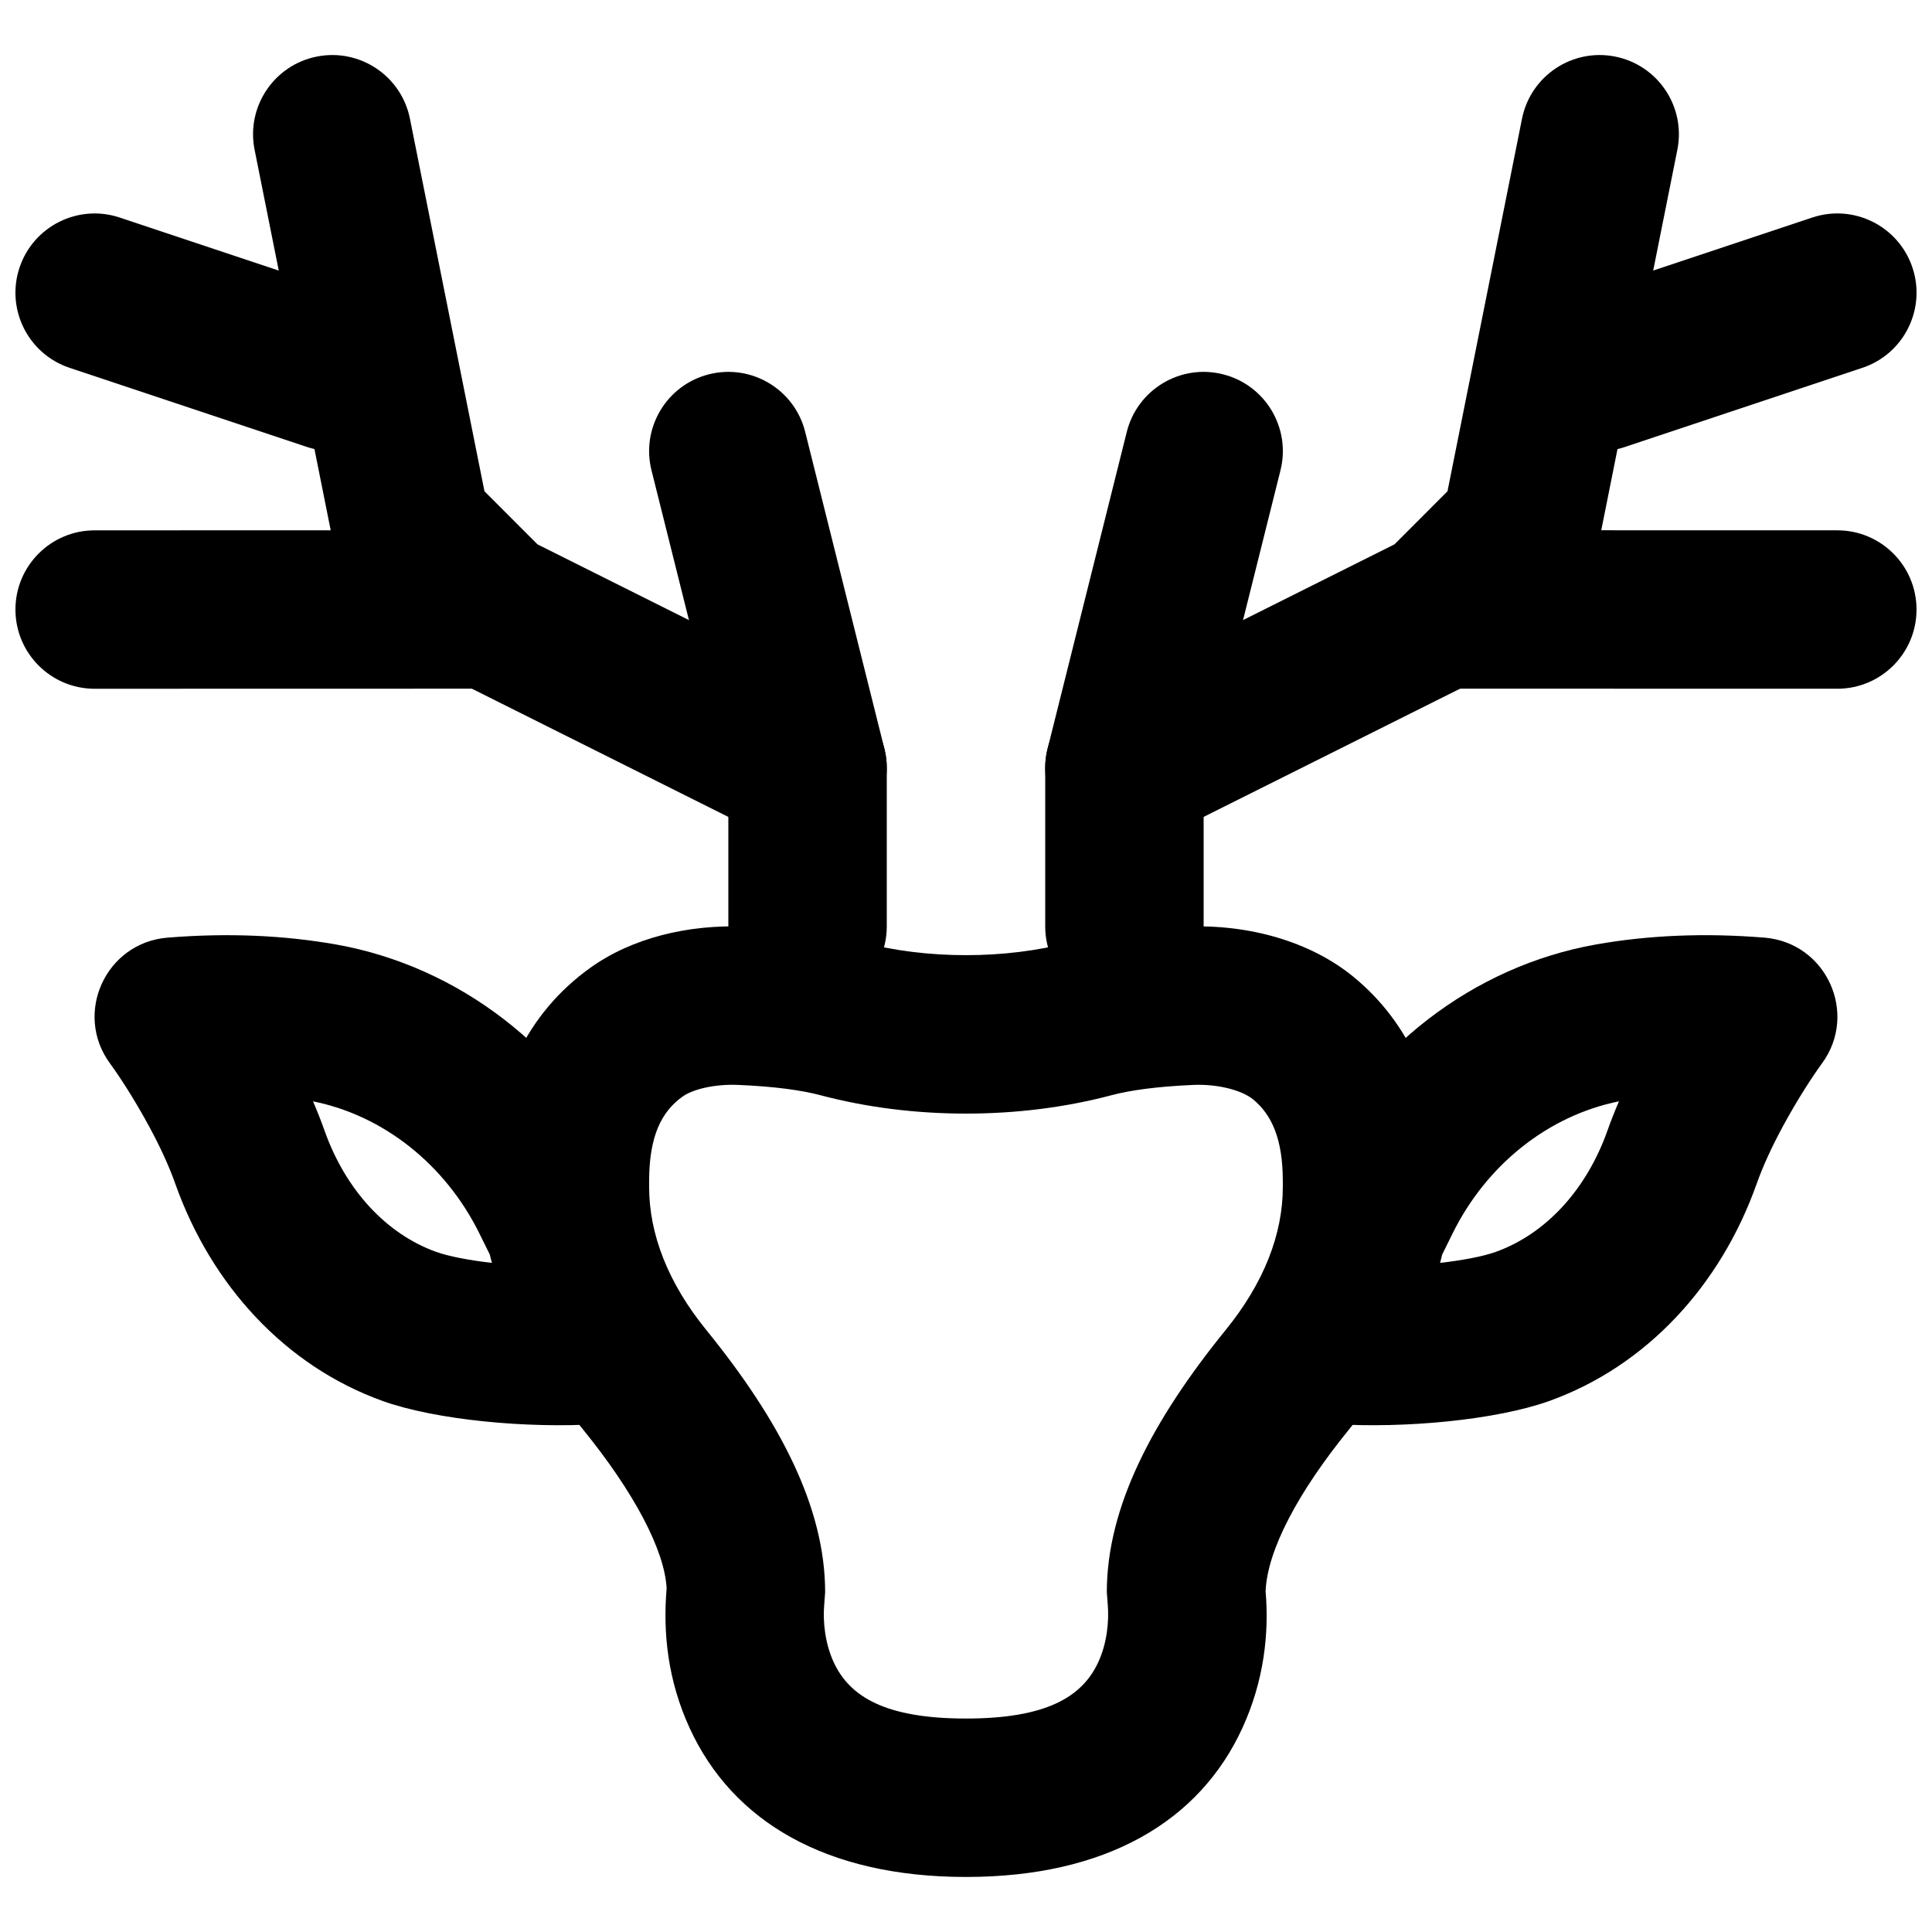
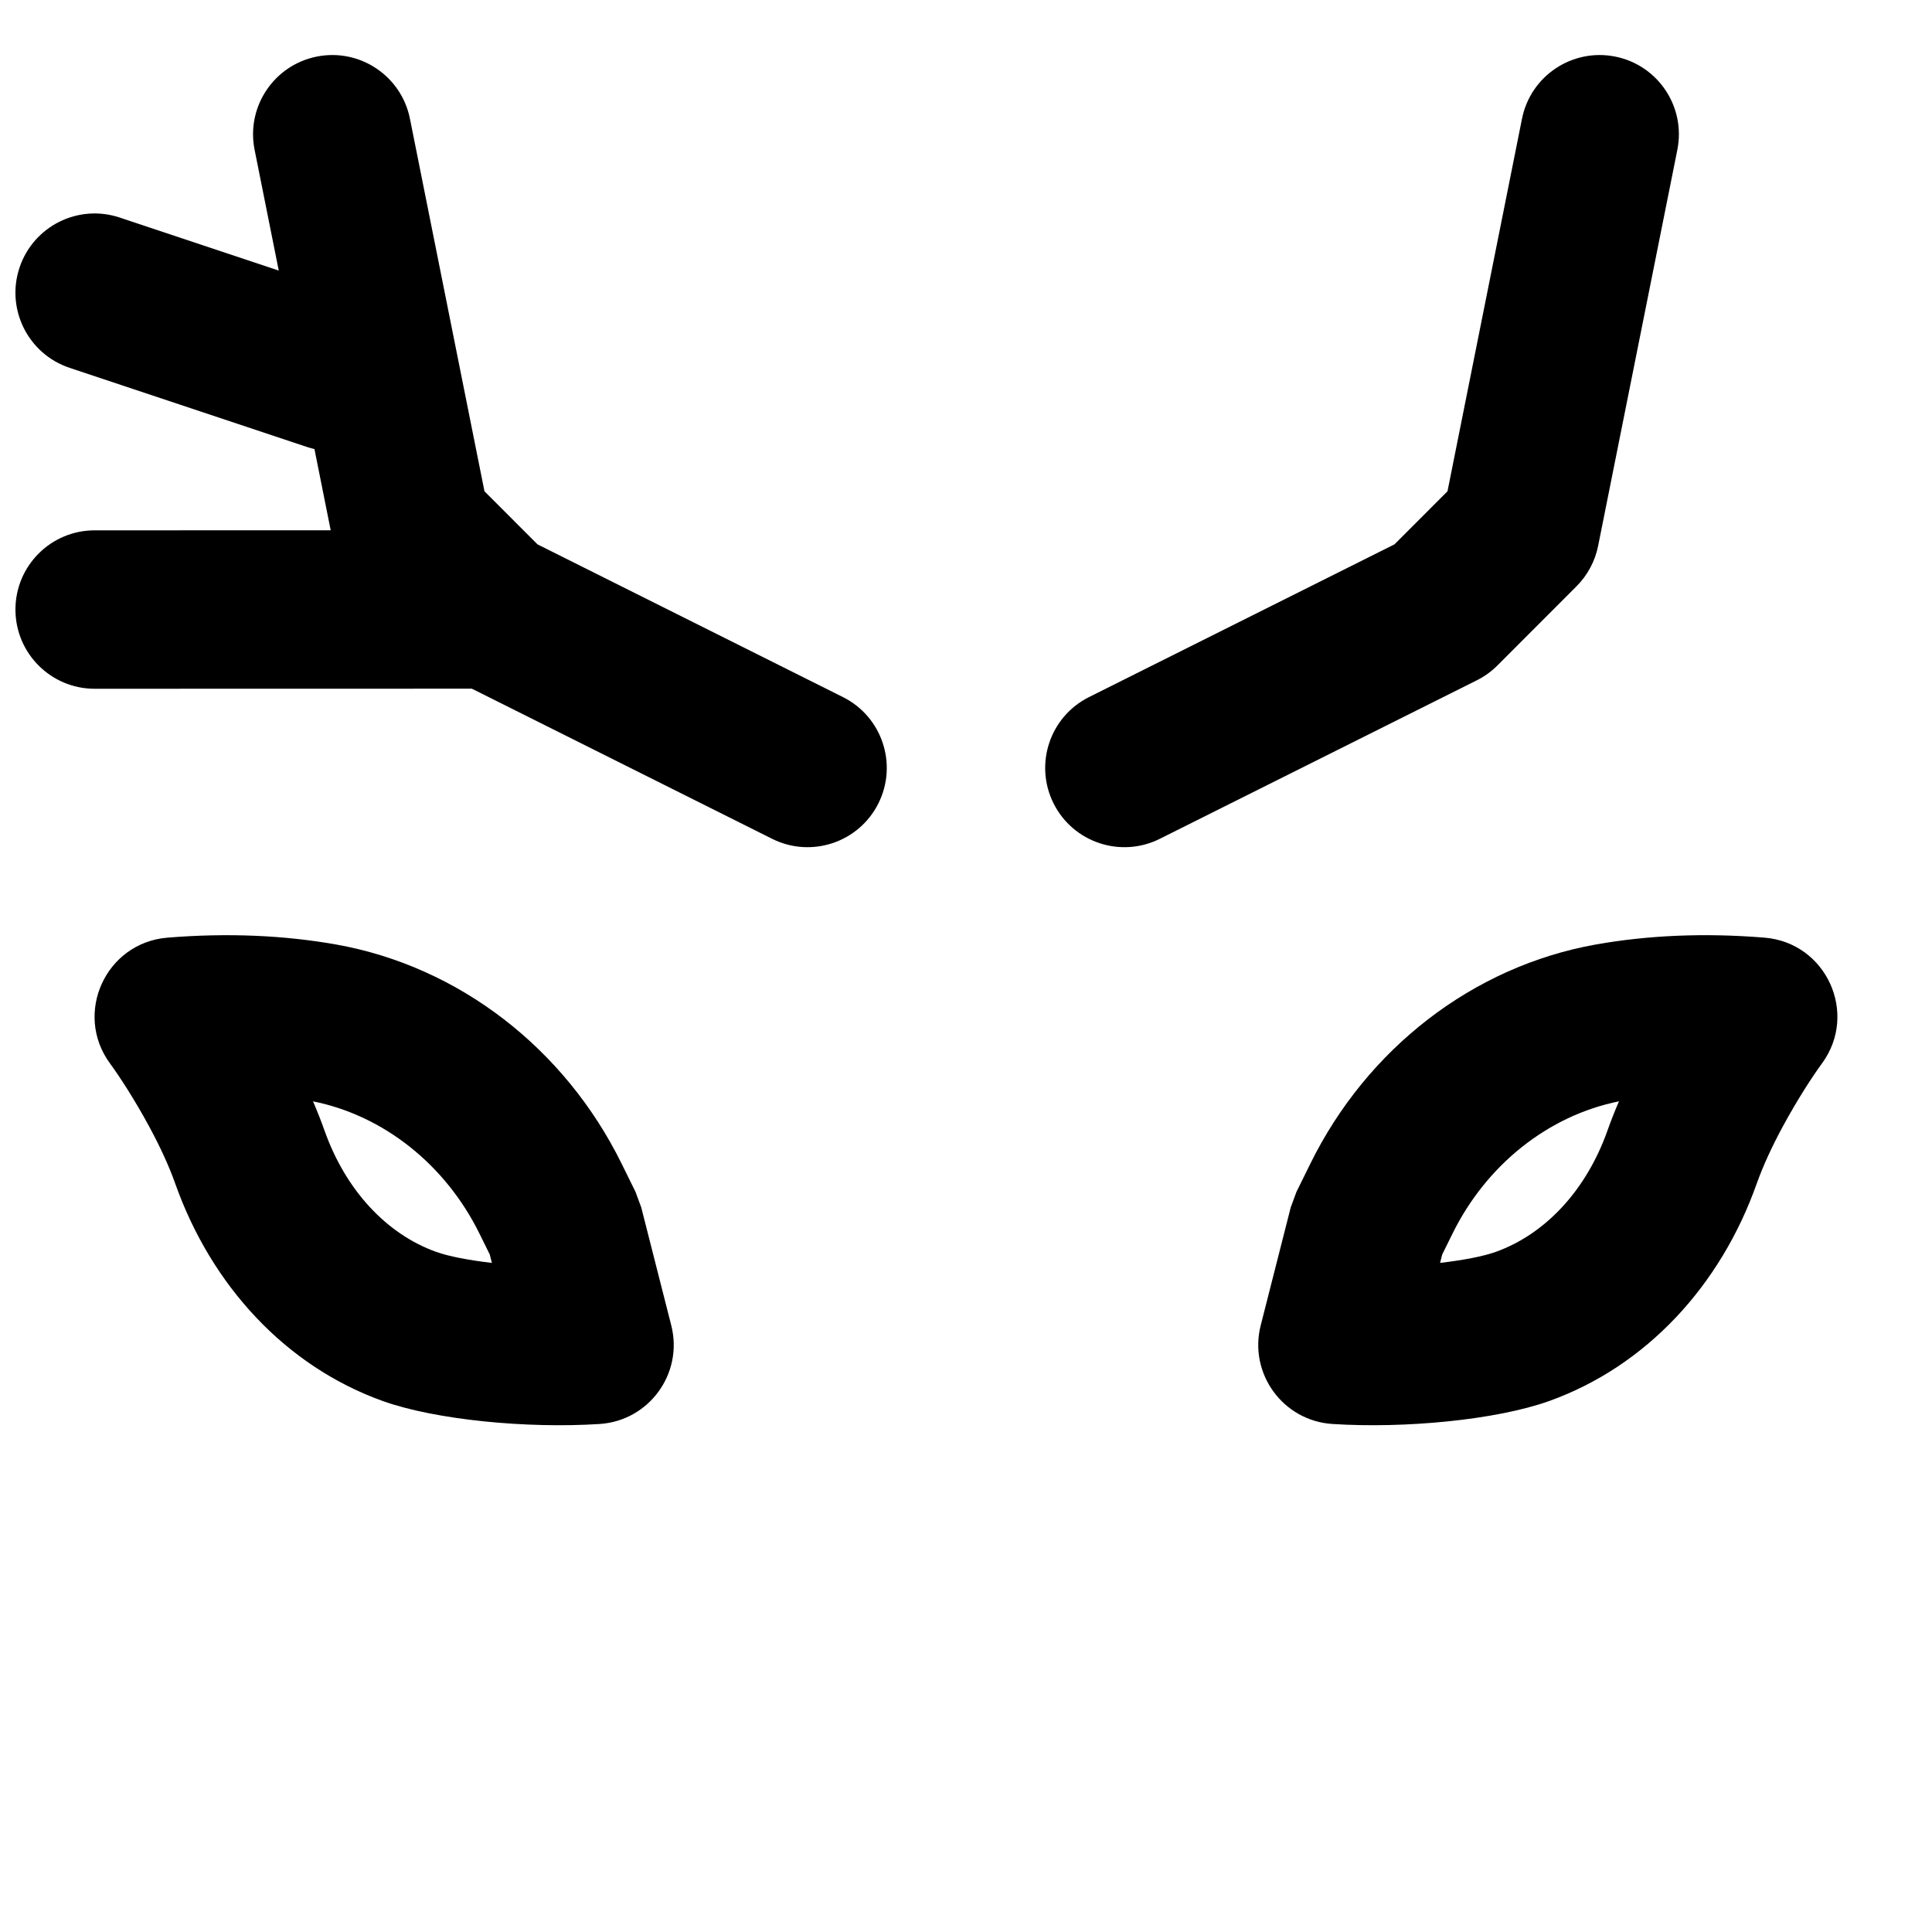
<svg xmlns="http://www.w3.org/2000/svg" width="800px" height="800px" version="1.1" viewBox="144 144 512 512">
  <defs>
    <clipPath id="d">
      <path d="m148.09 284h146.91v43h-146.91z" />
    </clipPath>
    <clipPath id="c">
      <path d="m148.09 200h105.91v64h-105.91z" />
    </clipPath>
    <clipPath id="b">
      <path d="m505 284h146.9v43h-146.9z" />
    </clipPath>
    <clipPath id="a">
-       <path d="m546 200h105.9v64h-105.9z" />
-     </clipPath>
+       </clipPath>
  </defs>
-   <path d="m326.75 601.93c11.344 24.754 36.129 39.484 73.25 39.484 37.117 0 61.902-14.73 73.25-39.484 5.731-12.504 7.102-25.09 6.148-36.234 0.445-10.945 8.699-26.371 22.02-42.773 15.867-19.52 24.531-41.629 24.531-64.348v-1.555c0-23.773-8.562-42.09-23.254-54.141-11.449-9.395-27.84-14.004-44.297-13.309-12.57 0.555-22.691 1.973-30.691 4.117-8.582 2.269-17.996 3.441-27.707 3.441-9.715 0-19.129-1.172-27.781-3.457-8.031-2.148-18.215-3.57-30.785-4.102-15.055-0.645-30.035 3.016-41.051 10.949-16.449 11.777-26.336 30.91-26.336 56.5v1.555c0 22.719 8.664 44.828 24.543 64.355 13.309 16.395 21.562 31.82 22.074 42.027-1.02 11.883 0.352 24.469 6.086 36.973zm157.21-144.91v1.555c0 12.555-5.07 25.496-15.133 37.871-19.406 23.898-31.508 46.945-31.508 69.5l0.242 3.191c0.391 4.68-0.23 10.387-2.484 15.301-4.258 9.293-13.848 14.992-35.082 14.992s-30.828-5.699-35.086-14.992c-2.254-4.914-2.871-10.621-2.484-15.168 0.023-0.258 0.246-3.324 0.246-3.324 0-22.555-12.105-45.602-31.504-69.492-10.07-12.383-15.141-25.324-15.141-37.879v-1.555c0-12.012 3.324-18.449 8.84-22.398 2.727-1.961 8.504-3.375 14.781-3.106 9.672 0.41 16.852 1.414 21.781 2.731 12.285 3.246 25.301 4.867 38.566 4.867 13.262 0 26.277-1.621 38.512-4.856 4.914-1.316 12.051-2.316 21.695-2.742 6.727-0.285 13.012 1.484 15.863 3.82 4.914 4.031 7.894 10.414 7.894 21.684z" fill-rule="evenodd" />
  <path d="m173.15 425.82c2.465 3.363 6.449 9.441 10.406 16.762 2.879 5.32 5.238 10.441 6.891 15.109 9.566 26.977 29.227 48.359 55 57.602 13.988 4.992 38.195 7.328 57.461 6.078 13.109-0.852 22.223-13.395 18.984-26.125l-7.957-31.277-1.516-4.106-3.695-7.496c-14.969-30.391-42.98-52.254-75.672-58.07-13.793-2.434-28.676-3.113-44.68-1.809-16.363 1.336-24.93 20.094-15.223 33.332zm97.914 45.105 2.727 5.527 0.566 2.227c-6.086-0.703-11.406-1.719-14.77-2.918-13.25-4.75-24.027-16.477-29.57-32.105-0.914-2.582-1.941-5.176-3.066-7.789 18.715 3.754 35.121 16.797 44.113 35.059z" fill-rule="evenodd" />
  <path d="m569.98 443.65c-5.547 15.633-16.324 27.359-29.602 32.117-3.348 1.195-8.66 2.211-14.742 2.91l0.566-2.227 2.723-5.519c8.996-18.258 25.387-31.301 44.117-35.066-1.125 2.613-2.148 5.207-3.062 7.785zm56.863-17.832c9.707-13.238 1.141-31.996-15.223-33.332-16.004-1.305-30.887-0.625-44.652 1.805-32.719 5.82-60.73 27.684-75.703 58.082l-3.691 7.488-1.516 4.106-7.957 31.277c-3.234 12.73 5.879 25.273 18.984 26.125 19.266 1.25 43.477-1.086 57.438-6.07 25.797-9.25 45.457-30.633 55.023-57.613 1.656-4.664 4.012-9.785 6.891-15.105 3.961-7.32 7.941-13.398 10.406-16.762z" fill-rule="evenodd" />
-   <path d="m337.02 350.1v39.402c0 11.594 9.398 20.992 20.992 20.992s20.992-9.398 20.992-20.992v-41.984c0-1.719-0.211-3.426-0.629-5.094l-20.992-83.969c-2.812-11.246-14.207-18.086-25.457-15.273-11.246 2.812-18.086 14.211-15.273 25.457z" fill-rule="evenodd" />
  <path d="m272.39 274.2-19.75-98.734c-2.273-11.367-13.332-18.742-24.699-16.469-11.367 2.273-18.742 13.336-16.469 24.703l20.992 104.96c0.812 4.059 2.809 7.789 5.734 10.719l20.949 20.969c1.598 1.602 3.441 2.93 5.465 3.941l84.008 42.004c10.371 5.188 22.98 0.984 28.164-9.387 5.188-10.371 0.984-22.98-9.387-28.164l-80.957-40.48z" fill-rule="evenodd" />
  <g clip-path="url(#d)">
    <path d="m169.09 326.53 104.92-0.023c11.594 0 20.992-9.402 20.988-20.996s-9.402-20.988-20.996-20.988l-104.92 0.023c-11.594 0-20.992 9.402-20.988 20.996s9.402 20.988 20.996 20.988z" fill-rule="evenodd" />
  </g>
  <g clip-path="url(#c)">
    <path d="m162.45 241.48 62.973 20.992c11 3.668 22.891-2.277 26.555-13.277 3.668-10.996-2.277-22.887-13.277-26.551l-62.977-20.992c-10.996-3.668-22.887 2.277-26.551 13.273-3.668 11 2.277 22.891 13.277 26.555z" fill-rule="evenodd" />
  </g>
-   <path d="m483.34 268.64c2.812-11.246-4.027-22.645-15.273-25.457s-22.645 4.027-25.457 15.273l-20.992 83.969c-0.418 1.668-0.625 3.375-0.625 5.094v41.984c0 11.594 9.398 20.992 20.992 20.992s20.992-9.398 20.992-20.992v-39.402z" fill-rule="evenodd" />
  <path d="m513.55 288.26-80.961 40.48c-10.367 5.184-14.57 17.793-9.387 28.164 5.184 10.371 17.793 14.574 28.164 9.387l84.008-42.004c2.023-1.012 3.867-2.34 5.465-3.941l20.949-20.969c2.926-2.93 4.922-6.66 5.734-10.719l20.992-104.96c2.273-11.367-5.098-22.43-16.469-24.703-11.367-2.273-22.426 5.102-24.699 16.469l-19.746 98.734z" fill-rule="evenodd" />
  <g clip-path="url(#b)">
-     <path d="m630.91 284.54-104.92-0.023c-11.594 0-20.992 9.395-20.996 20.988 0 11.594 9.395 20.996 20.988 20.996l104.92 0.023c11.594 0 20.996-9.395 20.996-20.988 0.004-11.594-9.395-20.996-20.988-20.996z" fill-rule="evenodd" />
-   </g>
+     </g>
  <g clip-path="url(#a)">
    <path d="m624.27 201.65-62.977 20.992c-11 3.664-16.941 15.555-13.277 26.551 3.668 11 15.555 16.945 26.555 13.277l62.977-20.992c10.996-3.664 16.941-15.555 13.273-26.555-3.664-10.996-15.551-16.941-26.551-13.273z" fill-rule="evenodd" />
  </g>
</svg>